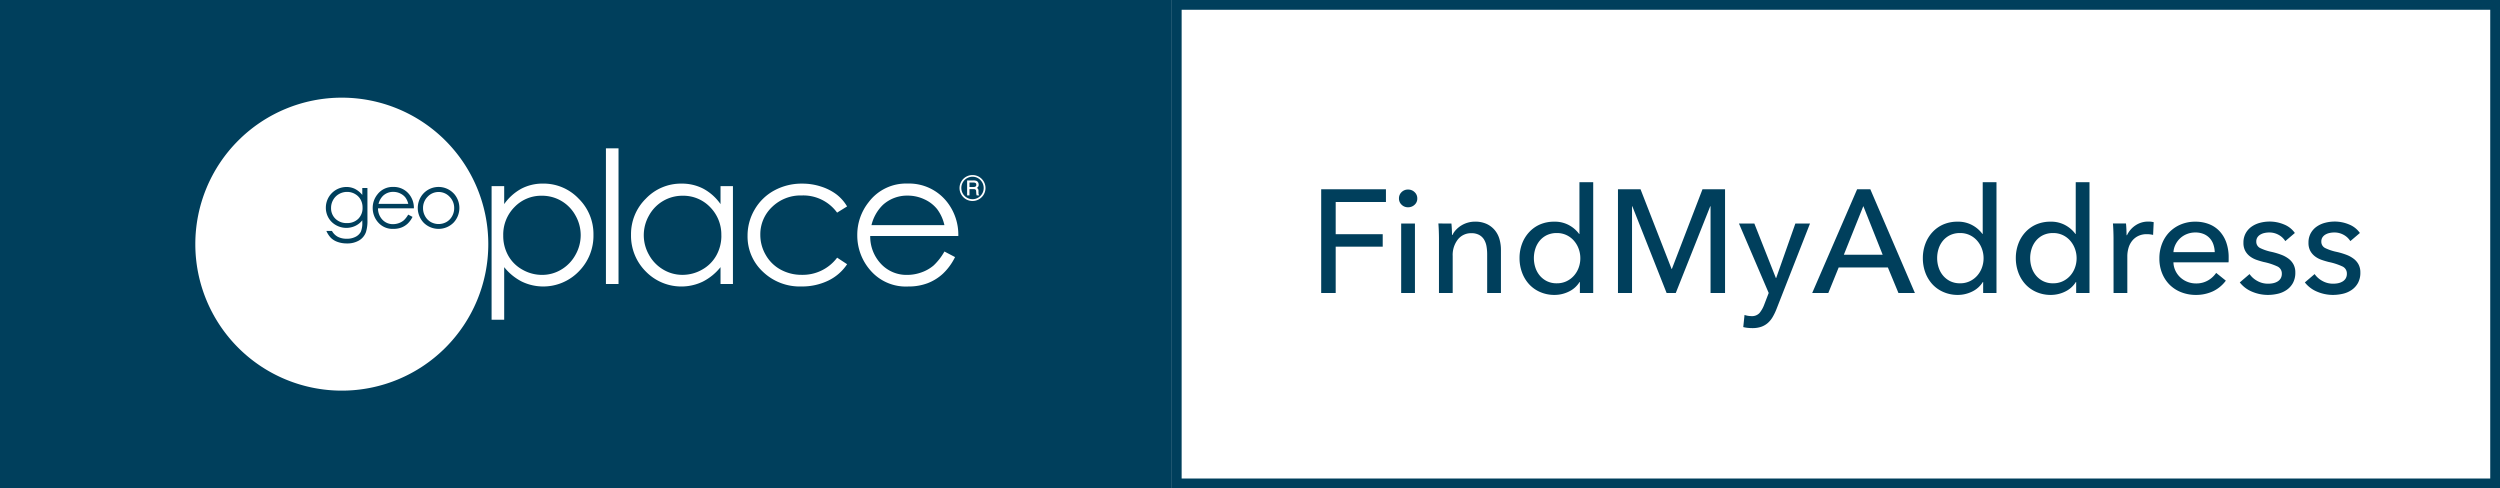
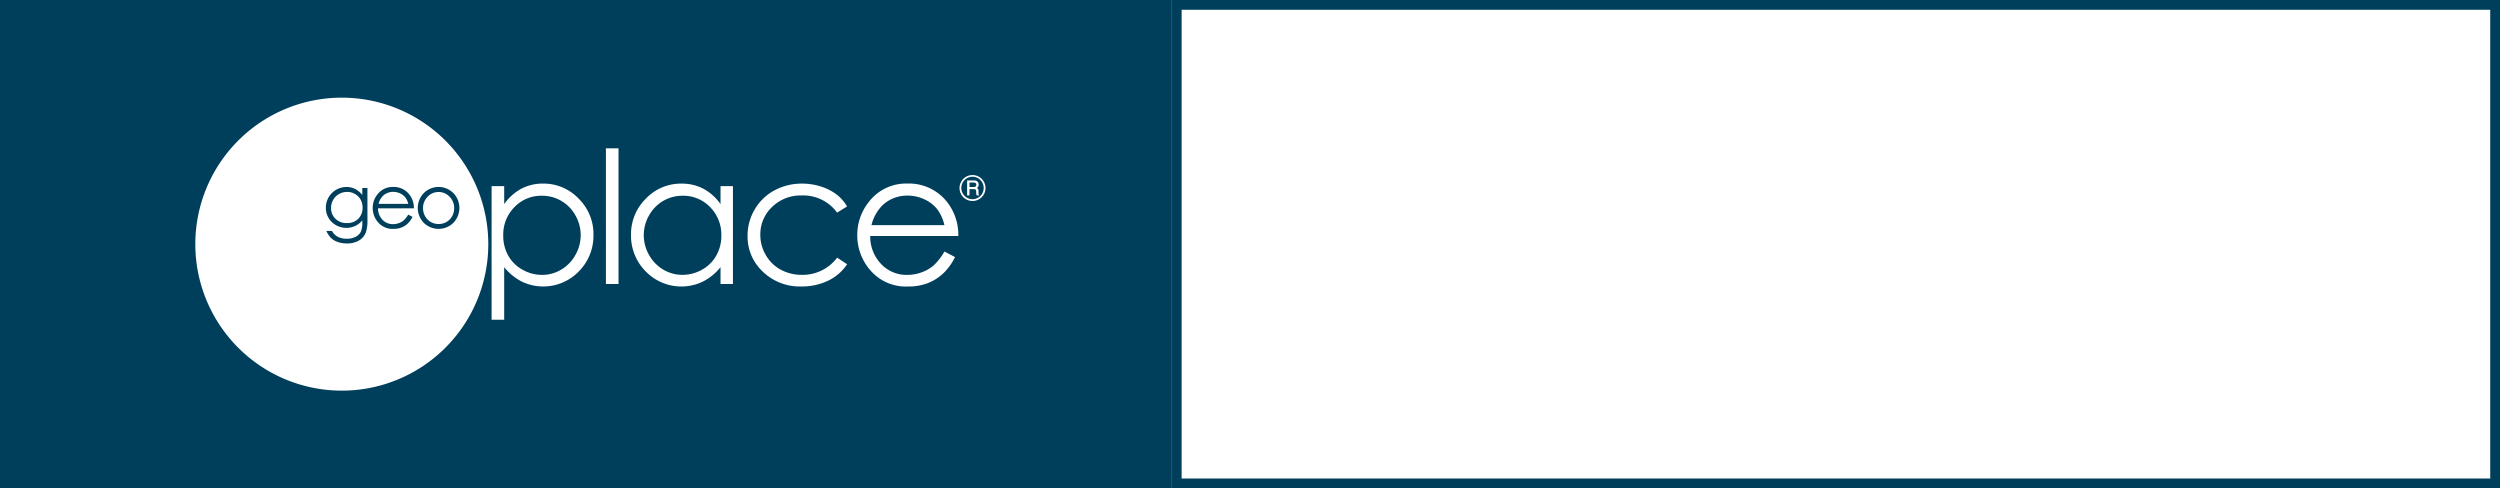
<svg xmlns="http://www.w3.org/2000/svg" width="256px" height="50px" viewBox="0 0 256 50">
  <rect x="0" y="0" width="256" height="50" fill="#808080" stroke="none" />
  <g id="FMA_Micro_Light" data-name="FMA Micro Light" transform="translate(-381 -592)">
    <g id="Group_1984" data-name="Group 1984" transform="translate(-138 -9)">
      <g id="Rectangle_1707" data-name="Rectangle 1707" transform="translate(519 601)" fill="#003f5c" stroke="#003f5c" stroke-width="1">
        <rect width="120" height="50" stroke="none" />
        <rect x="0.5" y="0.5" width="119" height="49" fill="none" />
      </g>
      <g id="Rectangle_1708" data-name="Rectangle 1708" transform="translate(639 601)" fill="#fff" stroke="#003f5c" stroke-width="1">
        <rect width="136" height="50" stroke="none" />
        <rect x="0.5" y="0.5" width="135" height="49" fill="none" />
      </g>
      <path id="Path_3538" data-name="Path 3538" d="M59.929,49.772a1.519,1.519,0,0,1,1.125.484,1.616,1.616,0,0,1,.473,1.171,1.659,1.659,0,0,1-.215.826,1.52,1.52,0,0,1-.58.592,1.649,1.649,0,0,1-1.6,0,1.52,1.52,0,0,1-.58-.592,1.658,1.658,0,0,1-.215-.826,1.618,1.618,0,0,1,.471-1.171A1.515,1.515,0,0,1,59.929,49.772Zm-8.563.2a1.6,1.6,0,0,0-.8-.21,1.661,1.661,0,0,0-.83.216,1.566,1.566,0,0,0-.6.6,1.634,1.634,0,0,0-.217.824,1.488,1.488,0,0,0,.45,1.112,1.6,1.6,0,0,0,1.168.439,1.587,1.587,0,0,0,1.166-.435,1.536,1.536,0,0,0,.441-1.145,1.657,1.657,0,0,0-.2-.824A1.479,1.479,0,0,0,51.366,49.974Zm4.619-.06a1.627,1.627,0,0,0-.695-.154,1.5,1.5,0,0,0-1.034.387,1.751,1.751,0,0,0-.477.844h3.045a1.738,1.738,0,0,0-.307-.672A1.443,1.443,0,0,0,55.985,49.915Zm9.034,5.2a15,15,0,1,1-15-15A15,15,0,0,1,65.019,55.111ZM52.642,49.362h-.525v.71a2.371,2.371,0,0,0-.765-.625,1.965,1.965,0,0,0-.855-.189,2.117,2.117,0,0,0-2.112,2.117,2.059,2.059,0,0,0,.271,1.04,1.991,1.991,0,0,0,.767.752,2.153,2.153,0,0,0,1.969.079,2,2,0,0,0,.725-.577v.21a2.249,2.249,0,0,1-.158.979,1.235,1.235,0,0,1-.528.5,1.892,1.892,0,0,1-.907.2,1.937,1.937,0,0,1-.914-.2,1.5,1.5,0,0,1-.6-.6h-.571a2.36,2.36,0,0,0,.484.732,1.883,1.883,0,0,0,.682.4,2.8,2.8,0,0,0,.944.149,2.357,2.357,0,0,0,1.227-.3,1.64,1.64,0,0,0,.718-.868,3.845,3.845,0,0,0,.15-1.257Zm1.083,2.084H57.4a2.215,2.215,0,0,0-.451-1.4,2.017,2.017,0,0,0-1.669-.792,1.952,1.952,0,0,0-1.62.773,2.185,2.185,0,0,0-.477,1.385,2.21,2.21,0,0,0,.564,1.481,1.951,1.951,0,0,0,1.564.655,2.239,2.239,0,0,0,.808-.137,1.987,1.987,0,0,0,.642-.4,2.41,2.41,0,0,0,.5-.691l-.443-.233a2.449,2.449,0,0,1-.447.58,1.611,1.611,0,0,1-.5.288,1.756,1.756,0,0,1-.607.109,1.451,1.451,0,0,1-1.086-.455A1.666,1.666,0,0,1,53.726,51.446Zm7.77-1.506a2.133,2.133,0,0,0-3.133,0,2.188,2.188,0,0,0,.032,2.968,2.16,2.16,0,0,0,3.069,0,2.193,2.193,0,0,0,.032-2.972Zm35.627.186a4.282,4.282,0,0,1,3.615,1.759l1.022-.635a4.308,4.308,0,0,0-1.1-1.244,5.341,5.341,0,0,0-1.57-.792,6.119,6.119,0,0,0-1.921-.3,5.869,5.869,0,0,0-2.864.7A5.156,5.156,0,0,0,92.3,51.559a5.246,5.246,0,0,0-.732,2.7,4.911,4.911,0,0,0,1.566,3.675,5.447,5.447,0,0,0,3.941,1.511,6.163,6.163,0,0,0,2.759-.6,4.831,4.831,0,0,0,1.929-1.678l-1.022-.672a4.4,4.4,0,0,1-3.606,1.759,4.444,4.444,0,0,1-2.176-.533,3.9,3.9,0,0,1-1.527-1.5,4.056,4.056,0,0,1-.557-2.061,3.843,3.843,0,0,1,1.21-2.861A4.183,4.183,0,0,1,97.122,50.127ZM74.27,50.45a5.079,5.079,0,0,1,1.518,3.7,5.175,5.175,0,0,1-1.5,3.753,5.064,5.064,0,0,1-5.829,1.046,5.533,5.533,0,0,1-1.812-1.483v5.388h-1.29V49.169h1.29v1.842A5.176,5.176,0,0,1,68.4,49.436a4.675,4.675,0,0,1,2.217-.525A4.945,4.945,0,0,1,74.27,50.45Zm.211,3.744a4.073,4.073,0,0,0-.538-2.024,3.881,3.881,0,0,0-3.432-2.015,3.787,3.787,0,0,0-2.817,1.168,3.992,3.992,0,0,0-1.144,2.907,4.133,4.133,0,0,0,.51,2.052,3.728,3.728,0,0,0,1.461,1.445,4.045,4.045,0,0,0,2.008.533,3.781,3.781,0,0,0,1.953-.538,3.95,3.95,0,0,0,1.456-1.5A4.08,4.08,0,0,0,74.481,54.194ZM88.8,49.169h1.271V59.19H88.8V57.468a5.525,5.525,0,0,1-1.819,1.483,5.081,5.081,0,0,1-5.84-1.046,5.171,5.171,0,0,1-1.506-3.753,5.08,5.08,0,0,1,1.519-3.7,4.955,4.955,0,0,1,3.657-1.539,4.735,4.735,0,0,1,2.234.525A5.09,5.09,0,0,1,88.8,51.011Zm.082,5.061a3.989,3.989,0,0,0-1.145-2.907,3.8,3.8,0,0,0-2.819-1.168,3.889,3.889,0,0,0-3.437,2.015,4.063,4.063,0,0,0,0,4.048,3.95,3.95,0,0,0,1.458,1.5,3.807,3.807,0,0,0,1.965.538,4.032,4.032,0,0,0,2.005-.533,3.734,3.734,0,0,0,1.458-1.445A4.127,4.127,0,0,0,88.887,54.23Zm24.262.051h-9.016a4.077,4.077,0,0,0,1.115,2.863,3.561,3.561,0,0,0,2.665,1.116,4.279,4.279,0,0,0,1.489-.266,3.9,3.9,0,0,0,1.231-.707,6.014,6.014,0,0,0,1.1-1.422l1.087.571a5.928,5.928,0,0,1-1.235,1.695,4.913,4.913,0,0,1-1.577.981,5.508,5.508,0,0,1-1.982.336,4.788,4.788,0,0,1-3.835-1.608,5.419,5.419,0,0,1-1.383-3.633,5.36,5.36,0,0,1,1.171-3.4,4.787,4.787,0,0,1,3.973-1.9,4.944,4.944,0,0,1,4.093,1.943A5.429,5.429,0,0,1,113.149,54.281Zm-1.418-1.114a4.275,4.275,0,0,0-.751-1.648,3.559,3.559,0,0,0-1.305-1,4,4,0,0,0-1.706-.377,3.675,3.675,0,0,0-2.536.949,4.288,4.288,0,0,0-1.171,2.072ZM77.065,59.19h1.29V45.3h-1.29Zm38.868-9.828a1.329,1.329,0,0,1-2.48.667,1.3,1.3,0,0,1-.179-.66,1.322,1.322,0,0,1,.179-.668,1.329,1.329,0,0,1,2.48.661Zm-.185,0a1.16,1.16,0,0,0-.572-1,1.107,1.107,0,0,0-.568-.154,1.133,1.133,0,0,0-.575.154,1.12,1.12,0,0,0-.422.423,1.147,1.147,0,0,0-.153.577,1.151,1.151,0,0,0,1.15,1.147,1.11,1.11,0,0,0,.568-.155,1.142,1.142,0,0,0,.419-.42A1.127,1.127,0,0,0,115.748,49.364Zm-.479.715.026.04h-.271a1.174,1.174,0,0,1-.037-.225l-.012-.188a.334.334,0,0,0-.033-.146l-.074-.061a.62.62,0,0,0-.192-.019h-.383v.639h-.242V48.588h.638a.843.843,0,0,1,.322.045.366.366,0,0,1,.16.147.447.447,0,0,1,.062.237.34.34,0,0,1-.191.339.3.3,0,0,1,.139.118.529.529,0,0,1,.035.23v.172A.362.362,0,0,0,115.269,50.079Zm-.279-1.046a.21.21,0,0,0-.064-.171.388.388,0,0,0-.242-.055h-.391v.454h.376a.469.469,0,0,0,.232-.039A.2.2,0,0,0,114.99,49.033Z" transform="translate(503.982 570.889)" fill="#fff" />
-       <path id="Path_4173" data-name="Path 4173" d="M2.775,0H1.29V-10.62H7.92v1.305H2.775v3.3H7.59V-4.74H2.775ZM10.89,0H9.48V-7.11h1.41Zm.24-9.675a.838.838,0,0,1-.278.645.952.952,0,0,1-.668.255.911.911,0,0,1-.66-.263.856.856,0,0,1-.27-.637.873.873,0,0,1,.27-.653.911.911,0,0,1,.66-.262.937.937,0,0,1,.668.262A.862.862,0,0,1,11.13-9.675ZM14.625-7.11q.03.27.045.608t.015.563h.045a2.073,2.073,0,0,1,.368-.532,2.662,2.662,0,0,1,.533-.435,2.625,2.625,0,0,1,.66-.292,2.665,2.665,0,0,1,.75-.105,2.768,2.768,0,0,1,1.185.232,2.4,2.4,0,0,1,.825.622,2.518,2.518,0,0,1,.488.915,3.9,3.9,0,0,1,.157,1.125V0h-1.41V-3.945a4.835,4.835,0,0,0-.067-.825,1.987,1.987,0,0,0-.247-.69,1.342,1.342,0,0,0-.5-.48,1.619,1.619,0,0,0-.81-.18,1.706,1.706,0,0,0-1.373.637,2.57,2.57,0,0,0-.533,1.7V0H13.35V-5.58q0-.285-.015-.735t-.045-.8ZM27.75-1.125a2.624,2.624,0,0,1-1.1.983A3.317,3.317,0,0,1,25.185.2,3.628,3.628,0,0,1,23.7-.1a3.325,3.325,0,0,1-1.125-.8,3.624,3.624,0,0,1-.72-1.2A4.207,4.207,0,0,1,21.6-3.57a4.145,4.145,0,0,1,.255-1.463,3.575,3.575,0,0,1,.728-1.192,3.316,3.316,0,0,1,1.132-.8A3.632,3.632,0,0,1,25.17-7.3a3.009,3.009,0,0,1,1.515.367,3.133,3.133,0,0,1,1.02.892h.03v-5.3h1.41V0H27.78V-1.125ZM23.07-3.57a3.108,3.108,0,0,0,.15.96,2.449,2.449,0,0,0,.45.825,2.259,2.259,0,0,0,.735.578,2.254,2.254,0,0,0,1.02.217,2.263,2.263,0,0,0,.983-.21,2.361,2.361,0,0,0,.757-.563,2.539,2.539,0,0,0,.488-.818,2.781,2.781,0,0,0,.173-.975,2.781,2.781,0,0,0-.173-.975,2.629,2.629,0,0,0-.488-.825,2.311,2.311,0,0,0-.757-.57,2.263,2.263,0,0,0-.983-.21,2.322,2.322,0,0,0-1.02.21,2.174,2.174,0,0,0-.735.57,2.449,2.449,0,0,0-.45.825A3.108,3.108,0,0,0,23.07-3.57Zm14.1,1.11h.03l3.135-8.16h2.31V0H41.16V-8.88h-.03L37.6,0H36.66L33.15-8.88h-.03V0H31.68V-10.62h2.31Zm10.68.93h.03l1.965-5.58h1.5L47.9,1.68a5.718,5.718,0,0,1-.39.8,2.441,2.441,0,0,1-.495.6,2.043,2.043,0,0,1-.667.383,2.732,2.732,0,0,1-.908.135q-.225,0-.458-.023a3.23,3.23,0,0,1-.472-.082L44.64,2.25a2.222,2.222,0,0,0,.7.12,1.041,1.041,0,0,0,.825-.308,3.008,3.008,0,0,0,.495-.877L47.115,0,44.07-7.11h1.575ZM53.22,0H51.57l4.6-10.62h1.35L62.085,0H60.4l-1.08-2.61h-5.04Zm1.59-3.915h3.975l-1.98-4.98Zm14.235,2.79a2.624,2.624,0,0,1-1.1.983A3.317,3.317,0,0,1,66.48.2,3.628,3.628,0,0,1,65-.1,3.325,3.325,0,0,1,63.87-.9a3.624,3.624,0,0,1-.72-1.2A4.207,4.207,0,0,1,62.9-3.57a4.145,4.145,0,0,1,.255-1.463,3.575,3.575,0,0,1,.727-1.192,3.316,3.316,0,0,1,1.133-.8A3.632,3.632,0,0,1,66.465-7.3a3.009,3.009,0,0,1,1.515.367A3.132,3.132,0,0,1,69-6.045h.03v-5.3h1.41V0H69.075V-1.125ZM64.365-3.57a3.108,3.108,0,0,0,.15.96,2.449,2.449,0,0,0,.45.825,2.259,2.259,0,0,0,.735.578,2.254,2.254,0,0,0,1.02.217A2.263,2.263,0,0,0,67.7-1.2a2.361,2.361,0,0,0,.757-.563,2.539,2.539,0,0,0,.488-.818,2.781,2.781,0,0,0,.173-.975,2.781,2.781,0,0,0-.173-.975,2.629,2.629,0,0,0-.488-.825,2.311,2.311,0,0,0-.757-.57,2.263,2.263,0,0,0-.982-.21,2.322,2.322,0,0,0-1.02.21,2.174,2.174,0,0,0-.735.57,2.449,2.449,0,0,0-.45.825A3.108,3.108,0,0,0,64.365-3.57ZM78.57-1.125a2.624,2.624,0,0,1-1.1.983A3.317,3.317,0,0,1,76,.2,3.628,3.628,0,0,1,74.52-.1a3.325,3.325,0,0,1-1.125-.8,3.624,3.624,0,0,1-.72-1.2,4.207,4.207,0,0,1-.255-1.47,4.145,4.145,0,0,1,.255-1.463A3.575,3.575,0,0,1,73.4-6.225a3.316,3.316,0,0,1,1.132-.8A3.632,3.632,0,0,1,75.99-7.3a3.009,3.009,0,0,1,1.515.367,3.132,3.132,0,0,1,1.02.892h.03v-5.3h1.41V0H78.6V-1.125ZM73.89-3.57a3.108,3.108,0,0,0,.15.96,2.449,2.449,0,0,0,.45.825,2.259,2.259,0,0,0,.735.578,2.254,2.254,0,0,0,1.02.217,2.263,2.263,0,0,0,.983-.21,2.361,2.361,0,0,0,.757-.563,2.539,2.539,0,0,0,.487-.818,2.781,2.781,0,0,0,.173-.975,2.781,2.781,0,0,0-.173-.975,2.629,2.629,0,0,0-.487-.825,2.311,2.311,0,0,0-.757-.57,2.263,2.263,0,0,0-.983-.21,2.322,2.322,0,0,0-1.02.21,2.174,2.174,0,0,0-.735.57,2.449,2.449,0,0,0-.45.825A3.108,3.108,0,0,0,73.89-3.57Zm8.535-2.01q0-.285-.015-.735t-.045-.8H83.7q.03.27.045.622t.015.578h.045a2.461,2.461,0,0,1,.878-1.012,2.3,2.3,0,0,1,1.3-.383,2.189,2.189,0,0,1,.555.06l-.06,1.305a2.653,2.653,0,0,0-.645-.075,1.957,1.957,0,0,0-.885.188,1.807,1.807,0,0,0-.622.5,2.124,2.124,0,0,0-.368.727,3.072,3.072,0,0,0-.12.862V0h-1.41ZM92.79-4.185a2.682,2.682,0,0,0-.142-.787,1.808,1.808,0,0,0-.375-.638,1.763,1.763,0,0,0-.615-.427,2.177,2.177,0,0,0-.862-.157,2.28,2.28,0,0,0-.848.157,2.2,2.2,0,0,0-.69.427,2.252,2.252,0,0,0-.48.638,2.034,2.034,0,0,0-.217.787Zm1.425.57v.24a1.933,1.933,0,0,1-.015.24H88.56a2.132,2.132,0,0,0,.2.847,2.23,2.23,0,0,0,.5.69,2.33,2.33,0,0,0,.728.457,2.341,2.341,0,0,0,.878.165,2.375,2.375,0,0,0,1.245-.315,2.541,2.541,0,0,0,.825-.765l.99.795a3.515,3.515,0,0,1-1.342,1.1A4.089,4.089,0,0,1,90.87.2a4.081,4.081,0,0,1-1.5-.27,3.466,3.466,0,0,1-1.185-.757,3.511,3.511,0,0,1-.78-1.178,3.971,3.971,0,0,1-.285-1.53A4.082,4.082,0,0,1,87.4-5.062a3.485,3.485,0,0,1,.773-1.193,3.536,3.536,0,0,1,1.17-.772A3.789,3.789,0,0,1,90.8-7.3a3.786,3.786,0,0,1,1.417.255,2.922,2.922,0,0,1,1.08.735,3.311,3.311,0,0,1,.683,1.163A4.616,4.616,0,0,1,94.215-3.615Zm5.8-1.695a1.844,1.844,0,0,0-.675-.637,1.936,1.936,0,0,0-.975-.247,2.24,2.24,0,0,0-.48.052,1.41,1.41,0,0,0-.428.165.911.911,0,0,0-.3.285.767.767,0,0,0-.113.427.711.711,0,0,0,.4.668,4.971,4.971,0,0,0,1.215.4,7.526,7.526,0,0,1,.945.285,2.959,2.959,0,0,1,.757.413,1.778,1.778,0,0,1,.5.592,1.728,1.728,0,0,1,.18.81,2.178,2.178,0,0,1-.24,1.065,2.083,2.083,0,0,1-.637.712,2.614,2.614,0,0,1-.908.4A4.569,4.569,0,0,1,98.22.2,4.155,4.155,0,0,1,96.637-.12a3.1,3.1,0,0,1-1.283-.96l1-.855a2.3,2.3,0,0,0,.788.7,2.2,2.2,0,0,0,1.1.285A2.488,2.488,0,0,0,98.767-1a1.477,1.477,0,0,0,.45-.173.927.927,0,0,0,.322-.315.931.931,0,0,0,.12-.5.78.78,0,0,0-.472-.735,6.339,6.339,0,0,0-1.388-.45q-.36-.09-.728-.217a2.434,2.434,0,0,1-.667-.352,1.765,1.765,0,0,1-.488-.563,1.694,1.694,0,0,1-.187-.832,1.97,1.97,0,0,1,.232-.983,2.025,2.025,0,0,1,.608-.675,2.673,2.673,0,0,1,.855-.39,3.84,3.84,0,0,1,.99-.127,3.771,3.771,0,0,1,1.478.3,2.445,2.445,0,0,1,1.1.87Zm6.66,0A1.844,1.844,0,0,0,106-5.947a1.936,1.936,0,0,0-.975-.247,2.24,2.24,0,0,0-.48.052,1.41,1.41,0,0,0-.428.165.911.911,0,0,0-.3.285.767.767,0,0,0-.113.427.711.711,0,0,0,.4.668,4.971,4.971,0,0,0,1.215.4,7.526,7.526,0,0,1,.945.285,2.959,2.959,0,0,1,.757.413,1.778,1.778,0,0,1,.5.592,1.728,1.728,0,0,1,.18.81,2.178,2.178,0,0,1-.24,1.065,2.083,2.083,0,0,1-.637.712,2.614,2.614,0,0,1-.908.4,4.569,4.569,0,0,1-1.05.12A4.155,4.155,0,0,1,103.3-.12a3.1,3.1,0,0,1-1.283-.96l1-.855a2.3,2.3,0,0,0,.788.7,2.2,2.2,0,0,0,1.1.285A2.488,2.488,0,0,0,105.427-1a1.477,1.477,0,0,0,.45-.173.927.927,0,0,0,.322-.315.931.931,0,0,0,.12-.5.78.78,0,0,0-.472-.735,6.339,6.339,0,0,0-1.388-.45q-.36-.09-.728-.217a2.434,2.434,0,0,1-.667-.352,1.765,1.765,0,0,1-.488-.563,1.694,1.694,0,0,1-.187-.832,1.97,1.97,0,0,1,.232-.983,2.025,2.025,0,0,1,.608-.675,2.673,2.673,0,0,1,.855-.39,3.84,3.84,0,0,1,.99-.127,3.771,3.771,0,0,1,1.478.3,2.445,2.445,0,0,1,1.1.87Z" transform="translate(653 631)" fill="#003f5c" />
    </g>
  </g>
</svg>